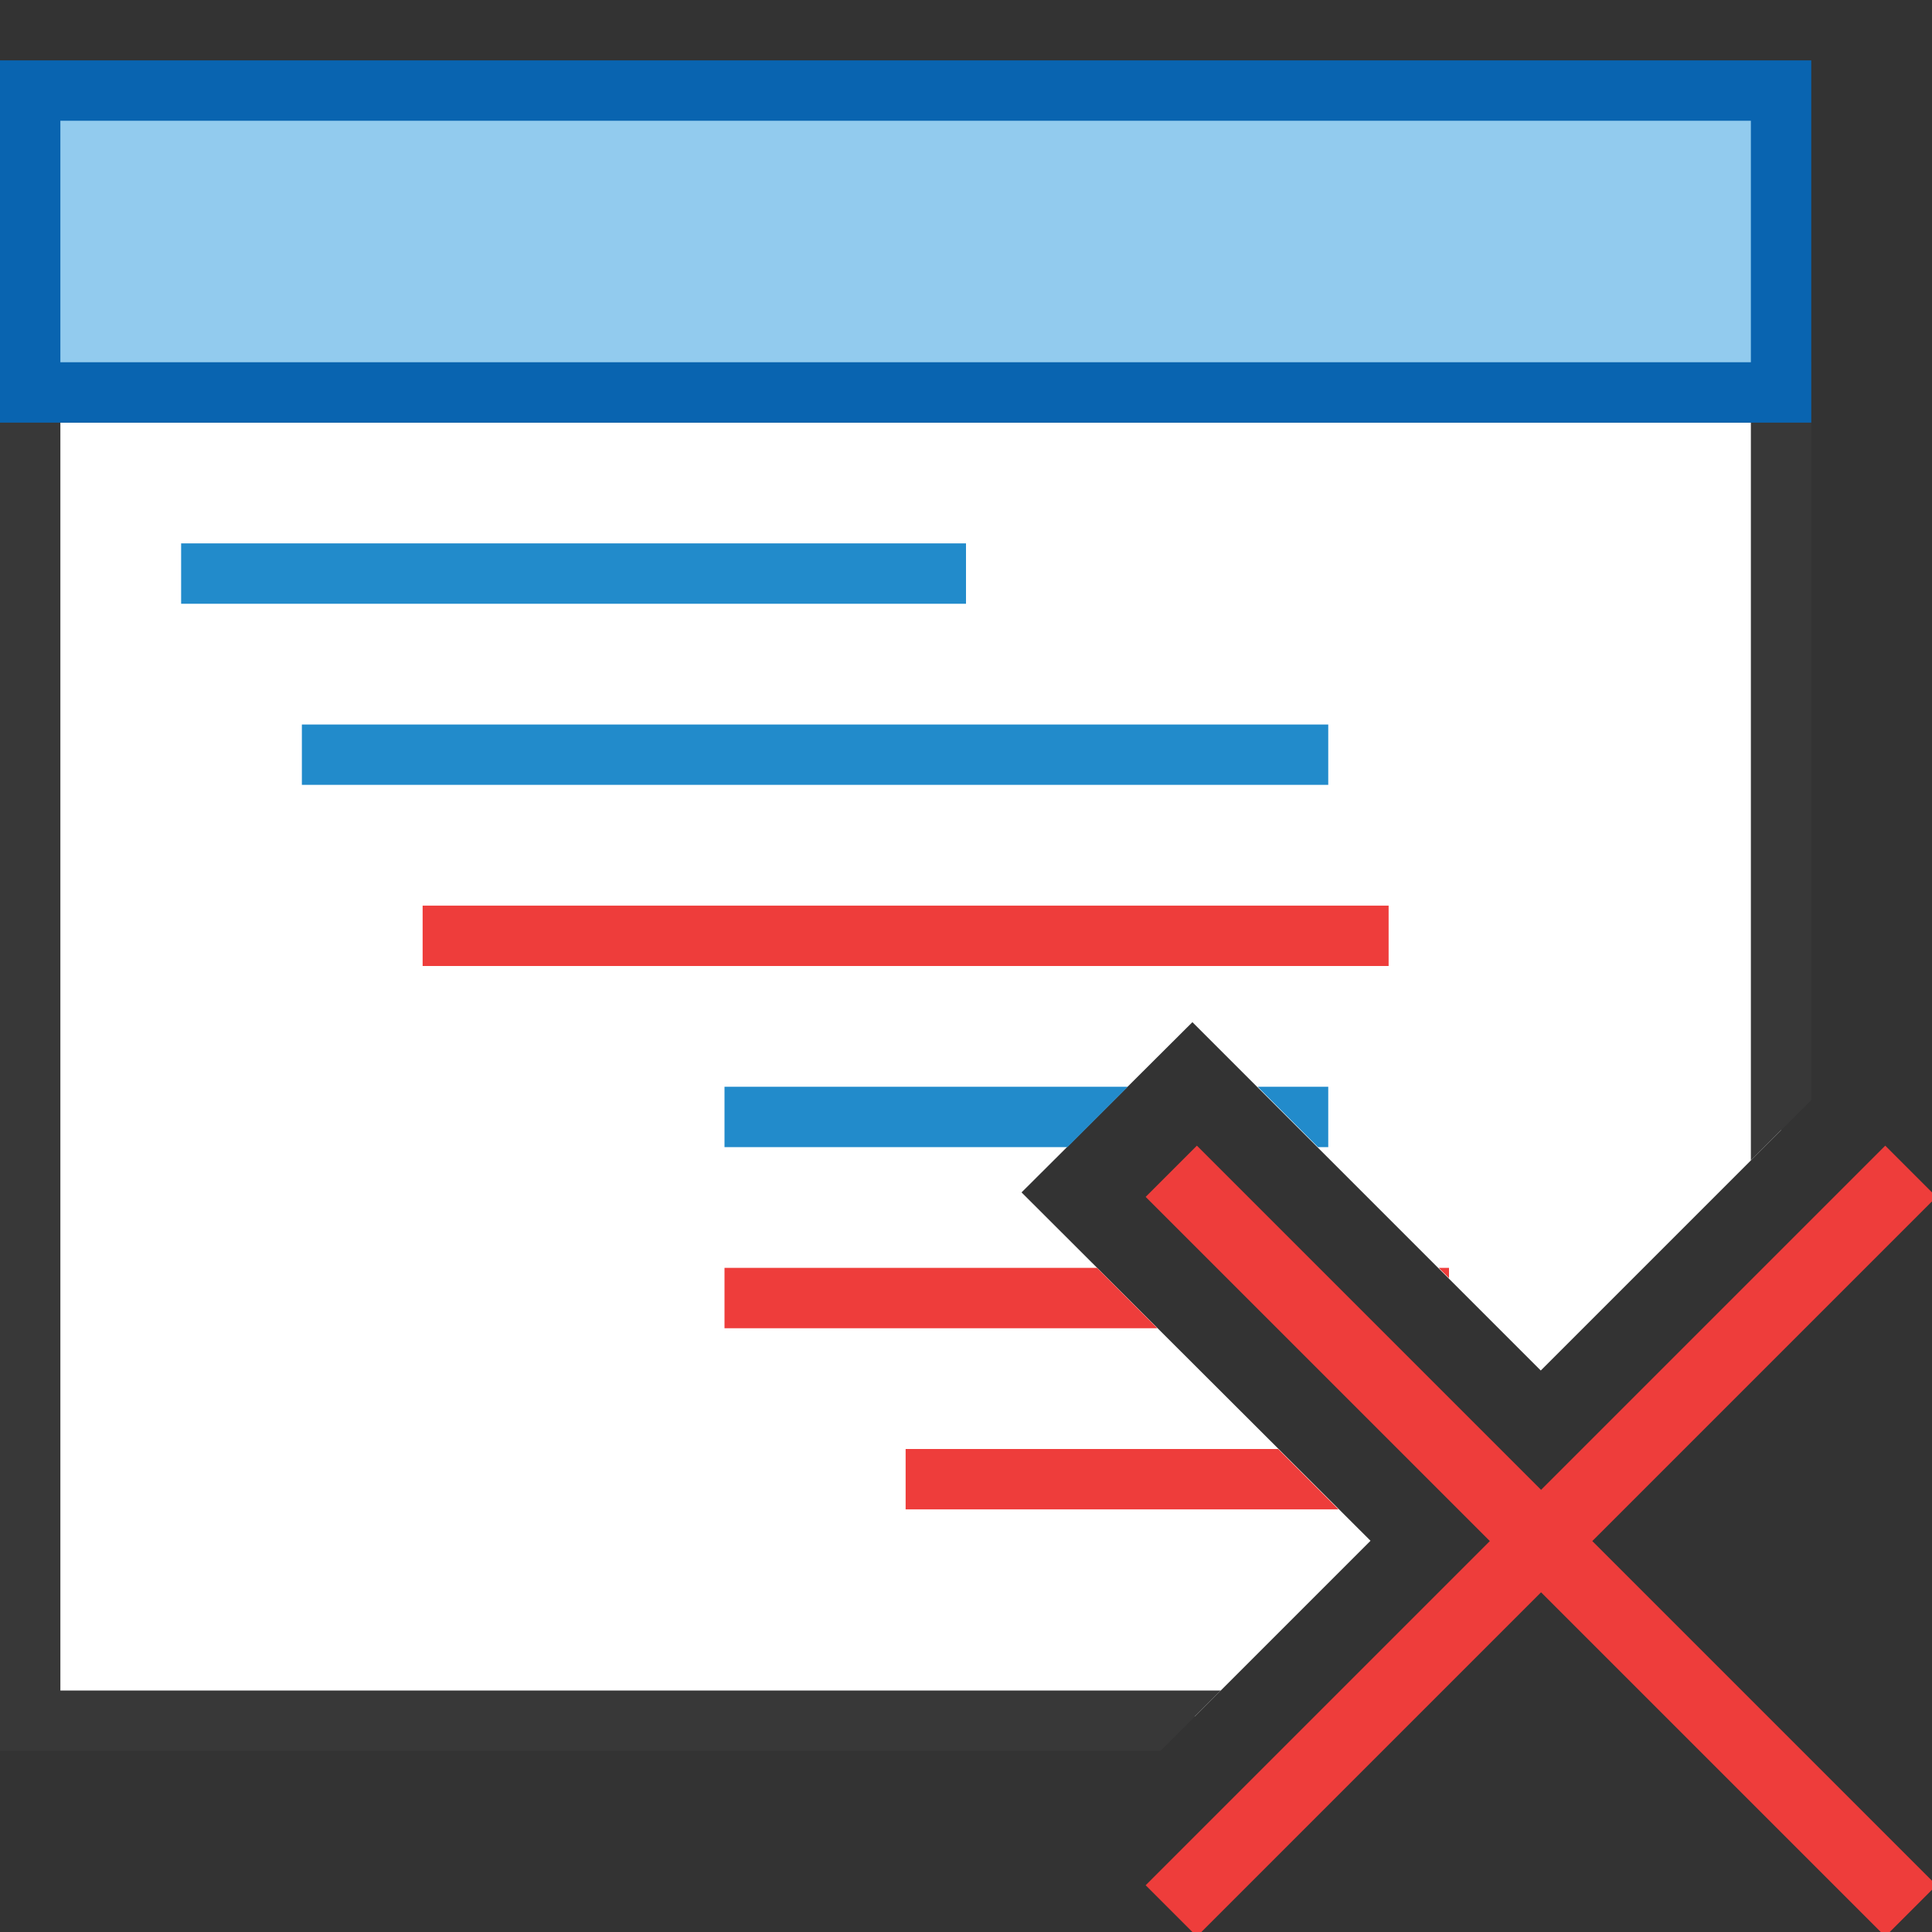
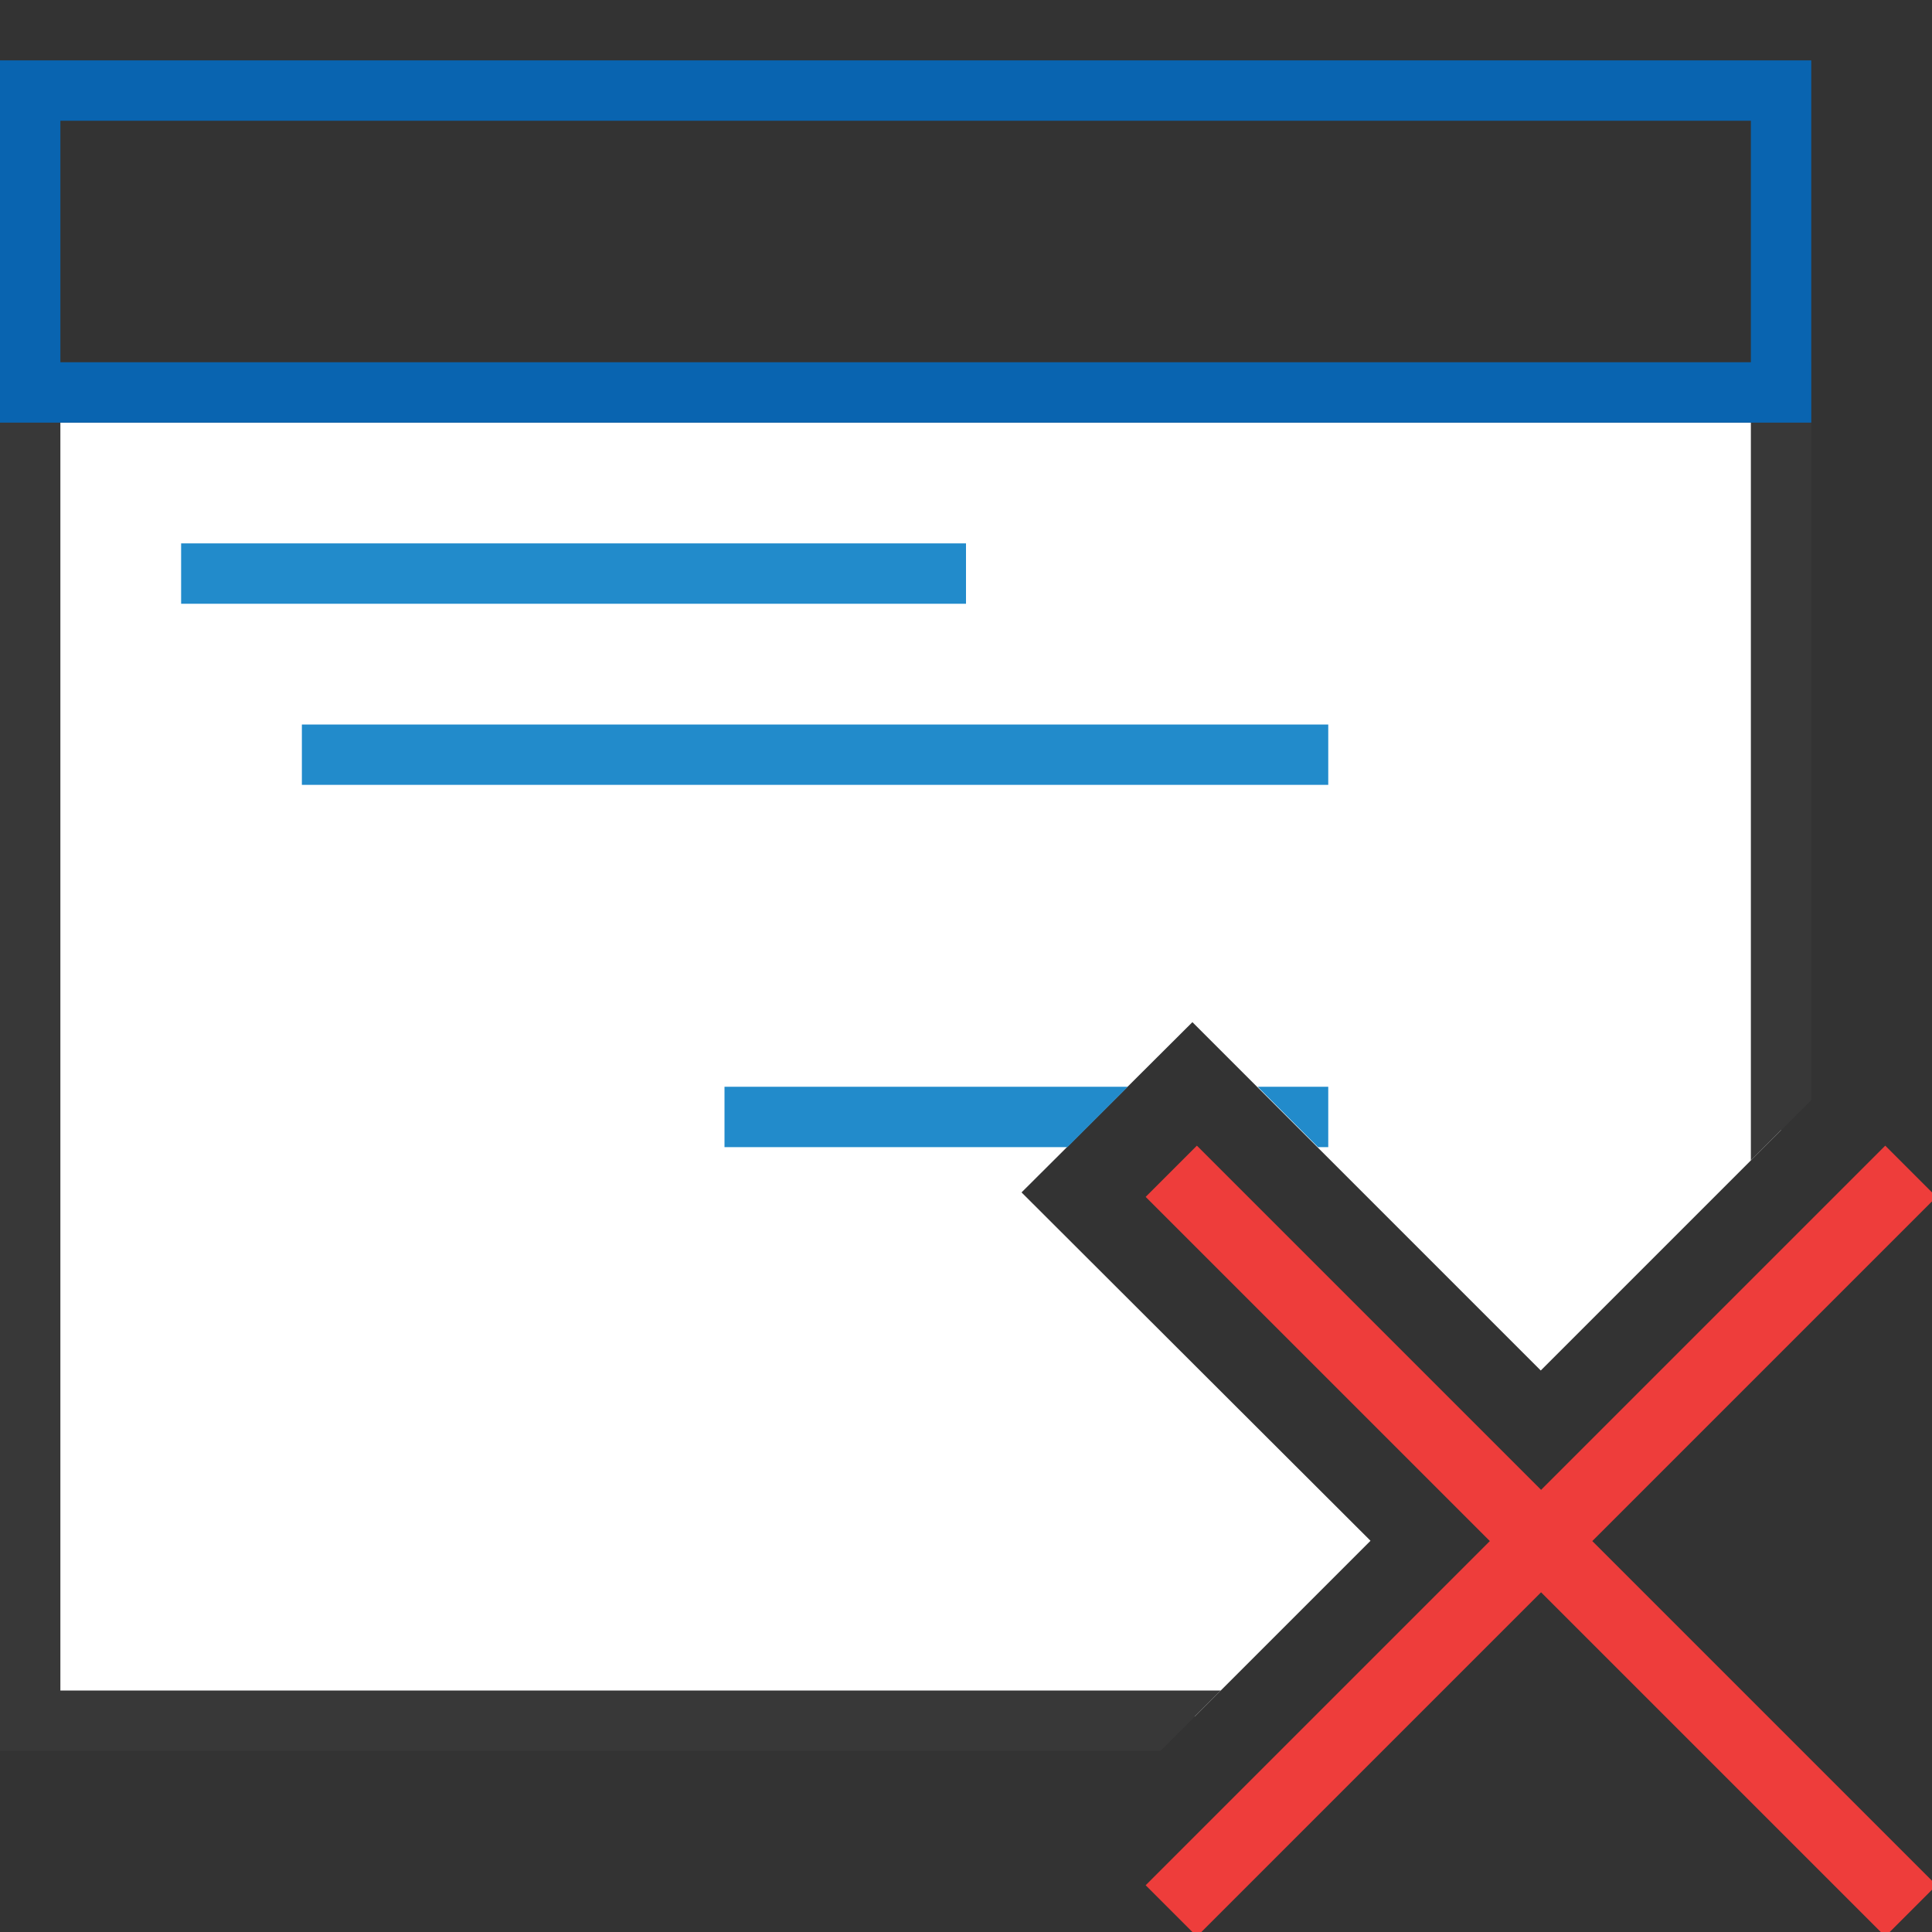
<svg xmlns="http://www.w3.org/2000/svg" version="1.1" id="Layer_1" x="0px" y="0px" width="32px" height="32px" viewBox="0 0 32 32" enable-background="new 0 0 32 32" xml:space="preserve">
  <rect x="0" y="0" width="32" height="32" fill="#333333" stroke="none" />
  <g id="main">
    <g id="icon">
      <path d="M0.4,28.5L19.79,28.43L22.7,25.52L16.92,19.75L19.75,16.93L25.52,22.7L29.5,18.72L29.5,6.5L0.5,6.5zz" id="b" fill="#FFFFFF" />
      <path d="M3,10L16,10L16,9L3,9zM5,13L22,13L22,12L5,12zM12,19L17.68,19L18.68,18L12,18zM21.83,19L22,19L22,18L20.83,18zz" fill="#228BCB" />
-       <path d="M7,16L23,16L23,15L7,15zM12,22L19.17,22L18.17,21L12,21zM24,21.17L24,21L23.83,21zM15,25L22.17,25L21.17,24L15,24zz" fill="#EE3D3B" />
      <path d="M0,28L0,29L1,29L19.22,29L20.22,28L17,28L16.76,28L1,28L1,15L1,14.2L1,7L29,7L29,19.22L30,18.22L30,6L0,6zz" fill="#383838" />
-       <path d="M0.5,6.5L29.5,6.5L29.5,1.5L0.5,1.5zz" fill="#92CBEE" />
      <path d="M0,1.5L0,6.5L0,7L0.5,7L29.5,7L30,7L30,6.5L30,1.5L30,1L29.5,1L0.5,1L0,1zM29,2L29,6L1,6L1,2zz" fill="#0964B0" />
    </g>
    <g id="overlay">
      <path d="M19.4,19.4l12.25,12.25M19.4,31.65L31.65,19.4" fill="none" stroke="#EE3D3B" stroke-width="1.2" stroke-miterlimit="10" />
    </g>
  </g>
</svg>